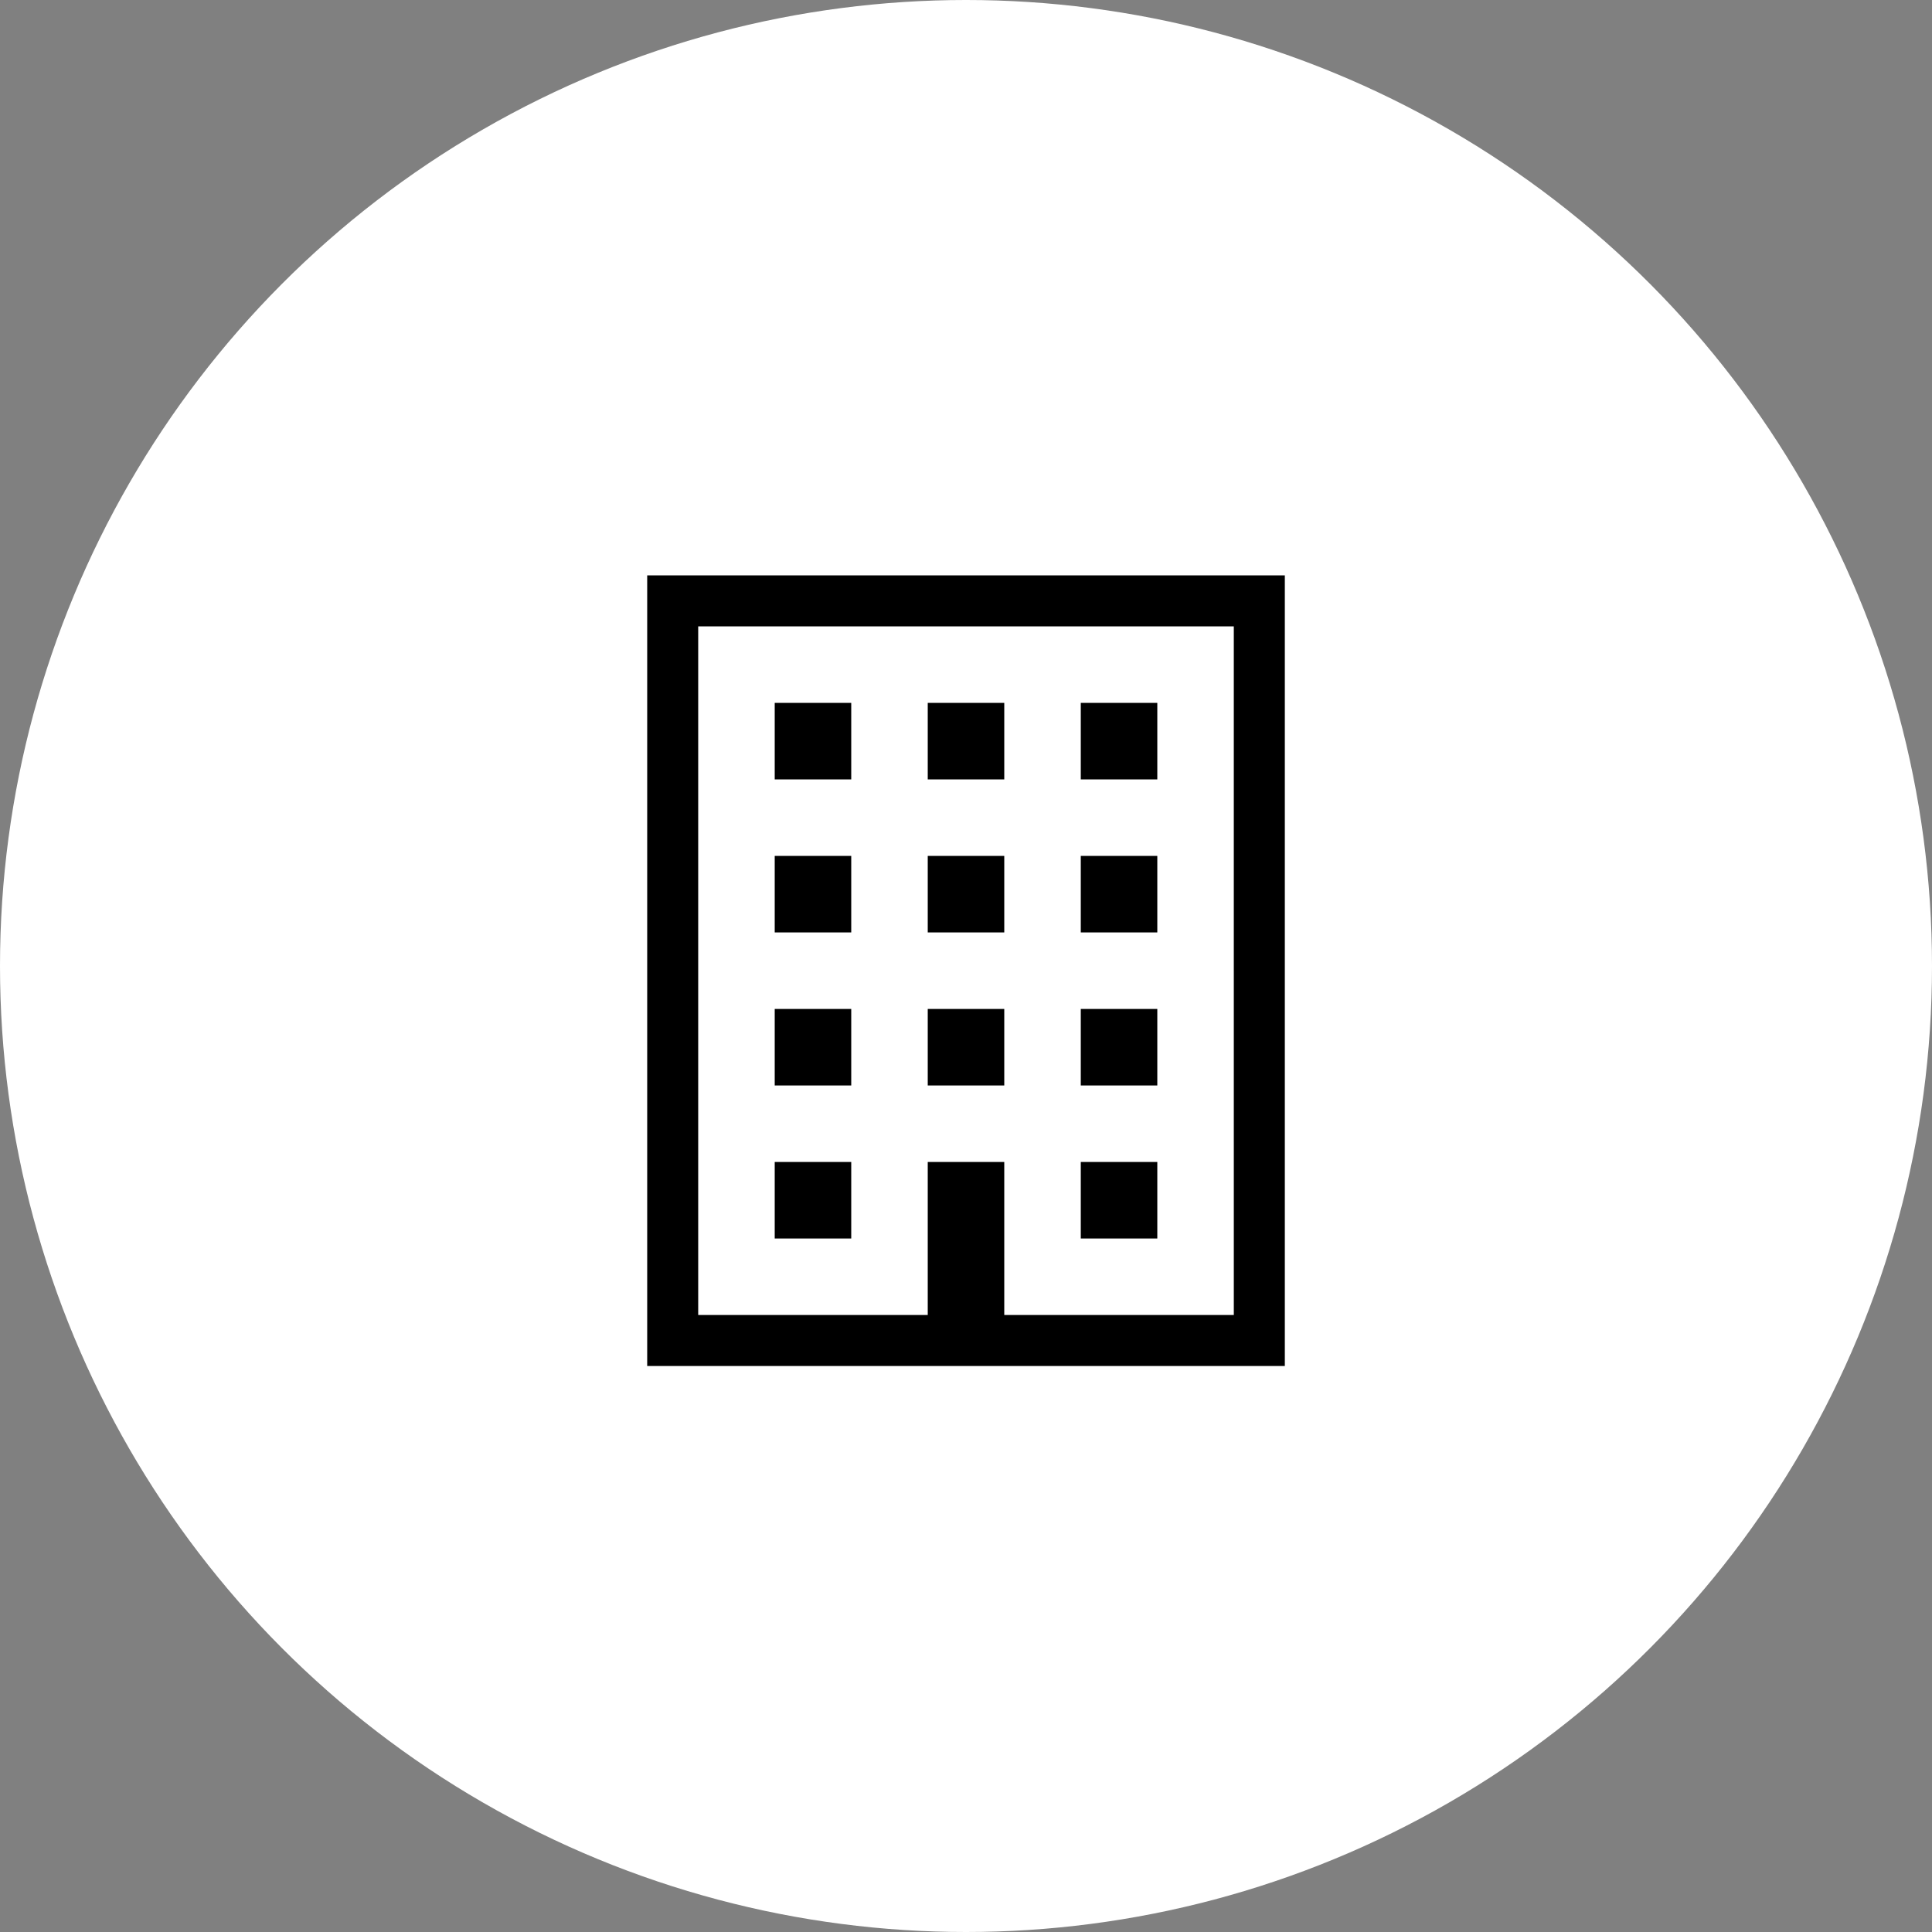
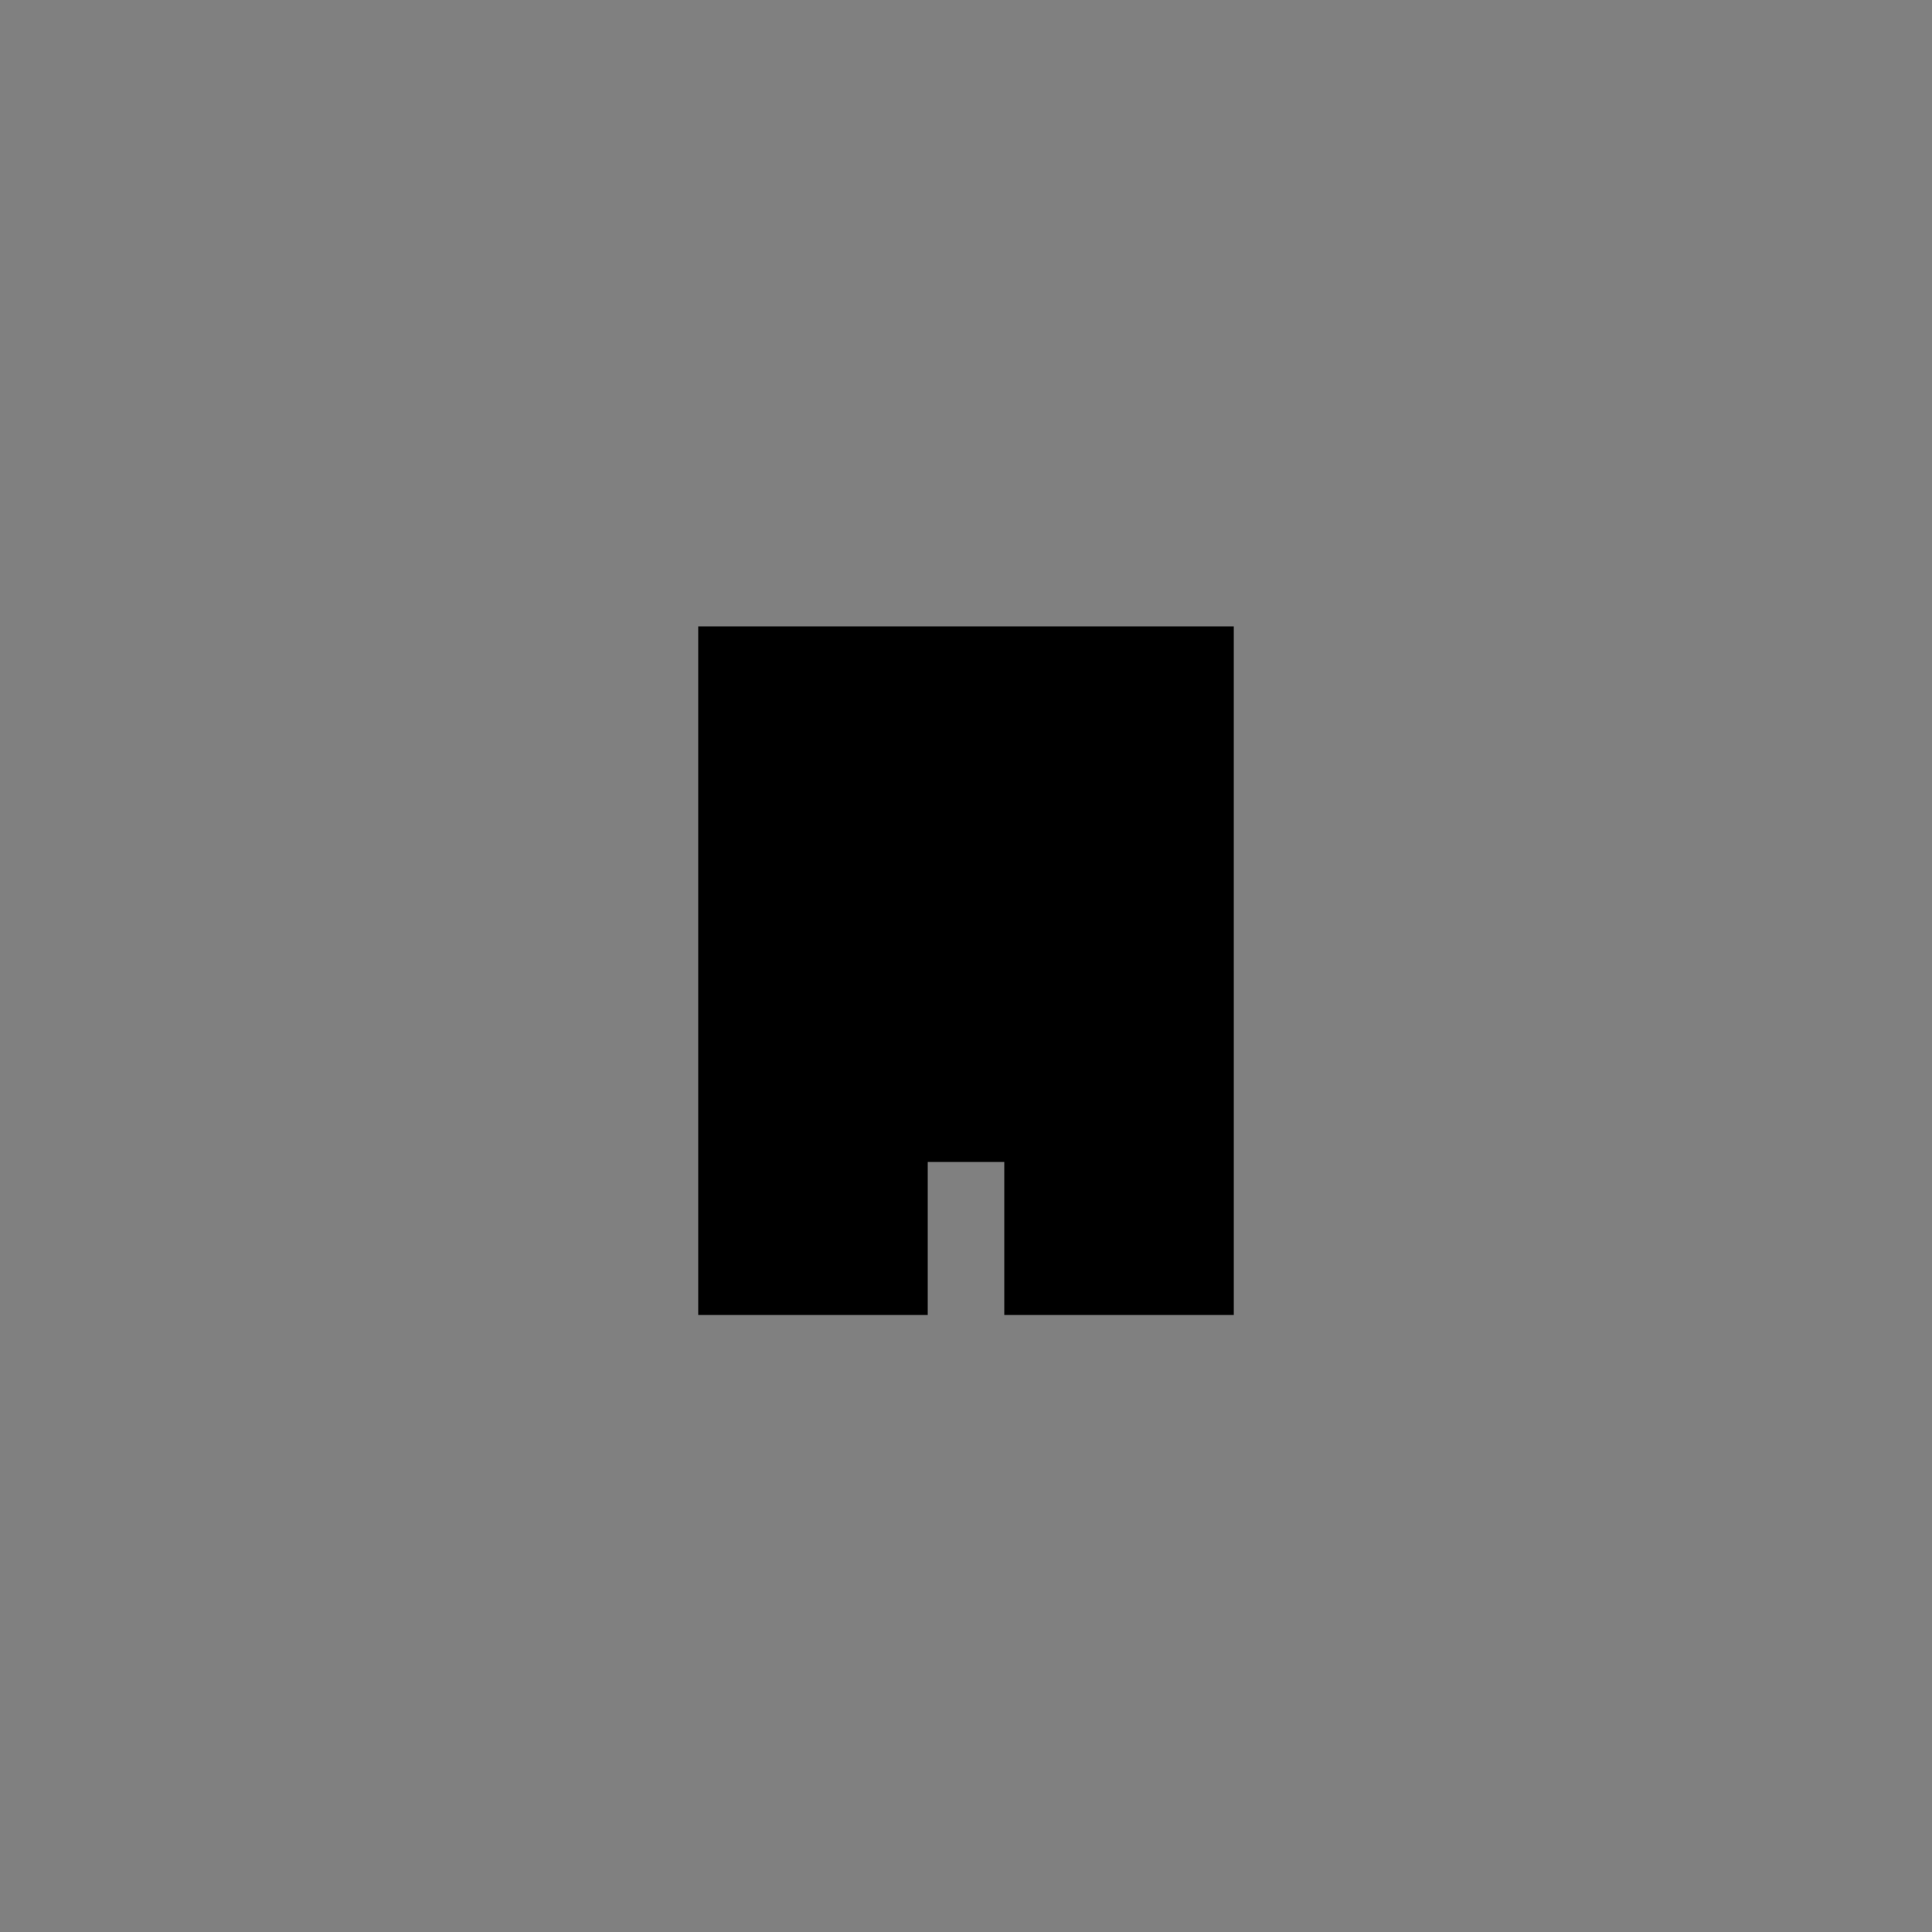
<svg xmlns="http://www.w3.org/2000/svg" id="icon_overview" width="160" height="160" viewBox="0 0 160 160">
  <rect x="0" y="0" width="160" height="160" fill="#808080" stroke="none" />
-   <circle id="楕円形_2" data-name="楕円形 2" cx="80" cy="80" r="80" fill="#fff" />
  <g id="グループ_21" data-name="グループ 21" transform="translate(53.598 47.649)">
-     <path id="パス_25" data-name="パス 25" d="M384.194,368v65.479H437V368Zm48.581,61.255h-19.01V416.581h-6.337v12.673h-19.01v-57.03h44.356Z" transform="translate(-384.194 -368)" />
+     <path id="パス_25" data-name="パス 25" d="M384.194,368v65.479V368Zm48.581,61.255h-19.01V416.581h-6.337v12.673h-19.01v-57.03h44.356Z" transform="translate(-384.194 -368)" />
    <rect id="長方形_48" data-name="長方形 48" width="6.337" height="6.337" transform="translate(10.561 10.561)" />
    <rect id="長方形_49" data-name="長方形 49" width="6.337" height="6.337" transform="translate(23.234 10.561)" />
-     <rect id="長方形_50" data-name="長方形 50" width="6.337" height="6.337" transform="translate(35.908 10.561)" />
    <rect id="長方形_51" data-name="長方形 51" width="6.337" height="6.337" transform="translate(10.561 23.234)" />
    <rect id="長方形_52" data-name="長方形 52" width="6.337" height="6.337" transform="translate(23.234 23.234)" />
    <rect id="長方形_53" data-name="長方形 53" width="6.337" height="6.337" transform="translate(35.908 23.234)" />
    <rect id="長方形_54" data-name="長方形 54" width="6.337" height="6.337" transform="translate(10.561 35.908)" />
    <rect id="長方形_55" data-name="長方形 55" width="6.337" height="6.337" transform="translate(23.234 35.908)" />
-     <rect id="長方形_56" data-name="長方形 56" width="6.337" height="6.337" transform="translate(35.908 35.908)" />
    <rect id="長方形_57" data-name="長方形 57" width="6.337" height="6.337" transform="translate(10.561 48.581)" />
-     <rect id="長方形_58" data-name="長方形 58" width="6.337" height="6.337" transform="translate(35.908 48.581)" />
  </g>
</svg>